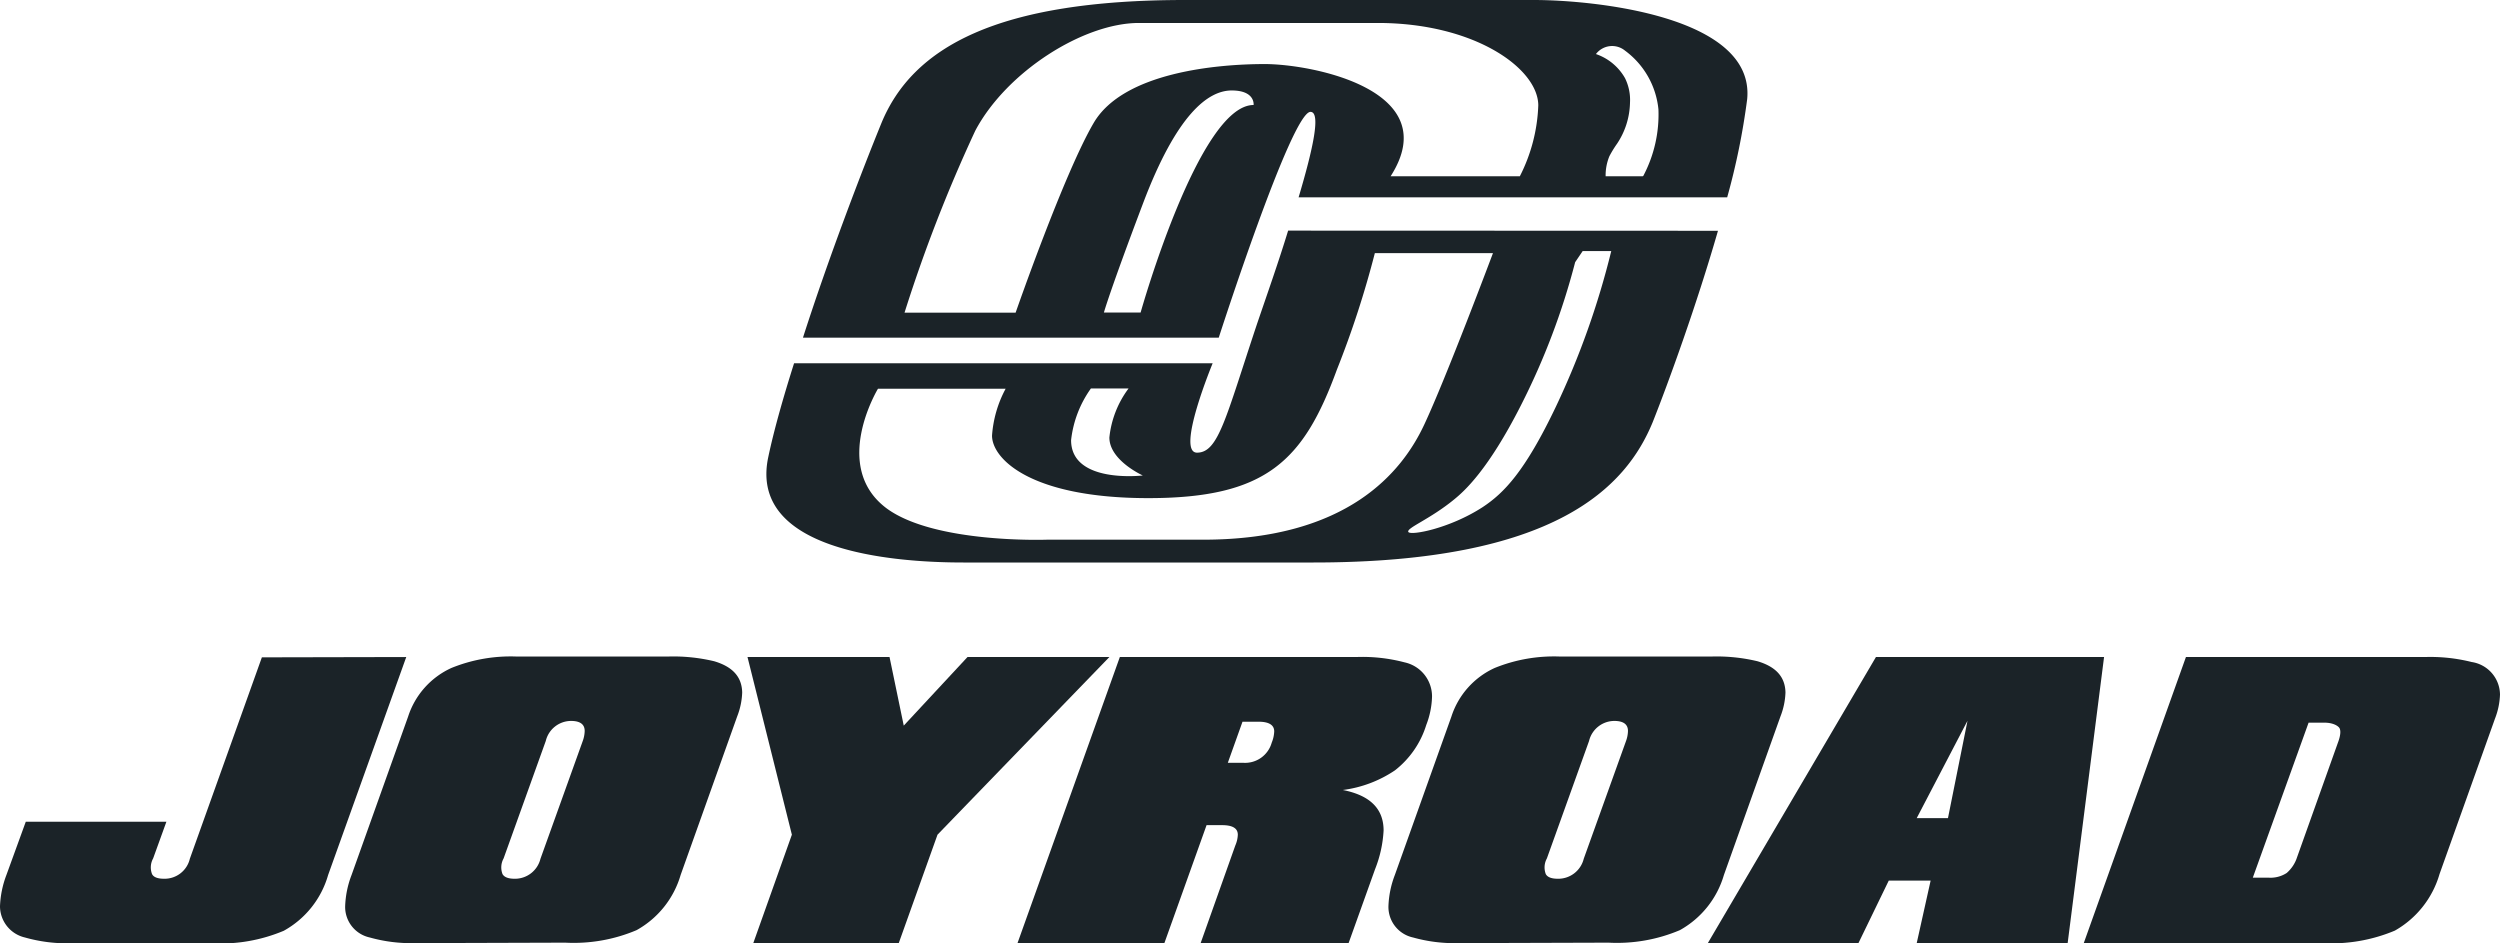
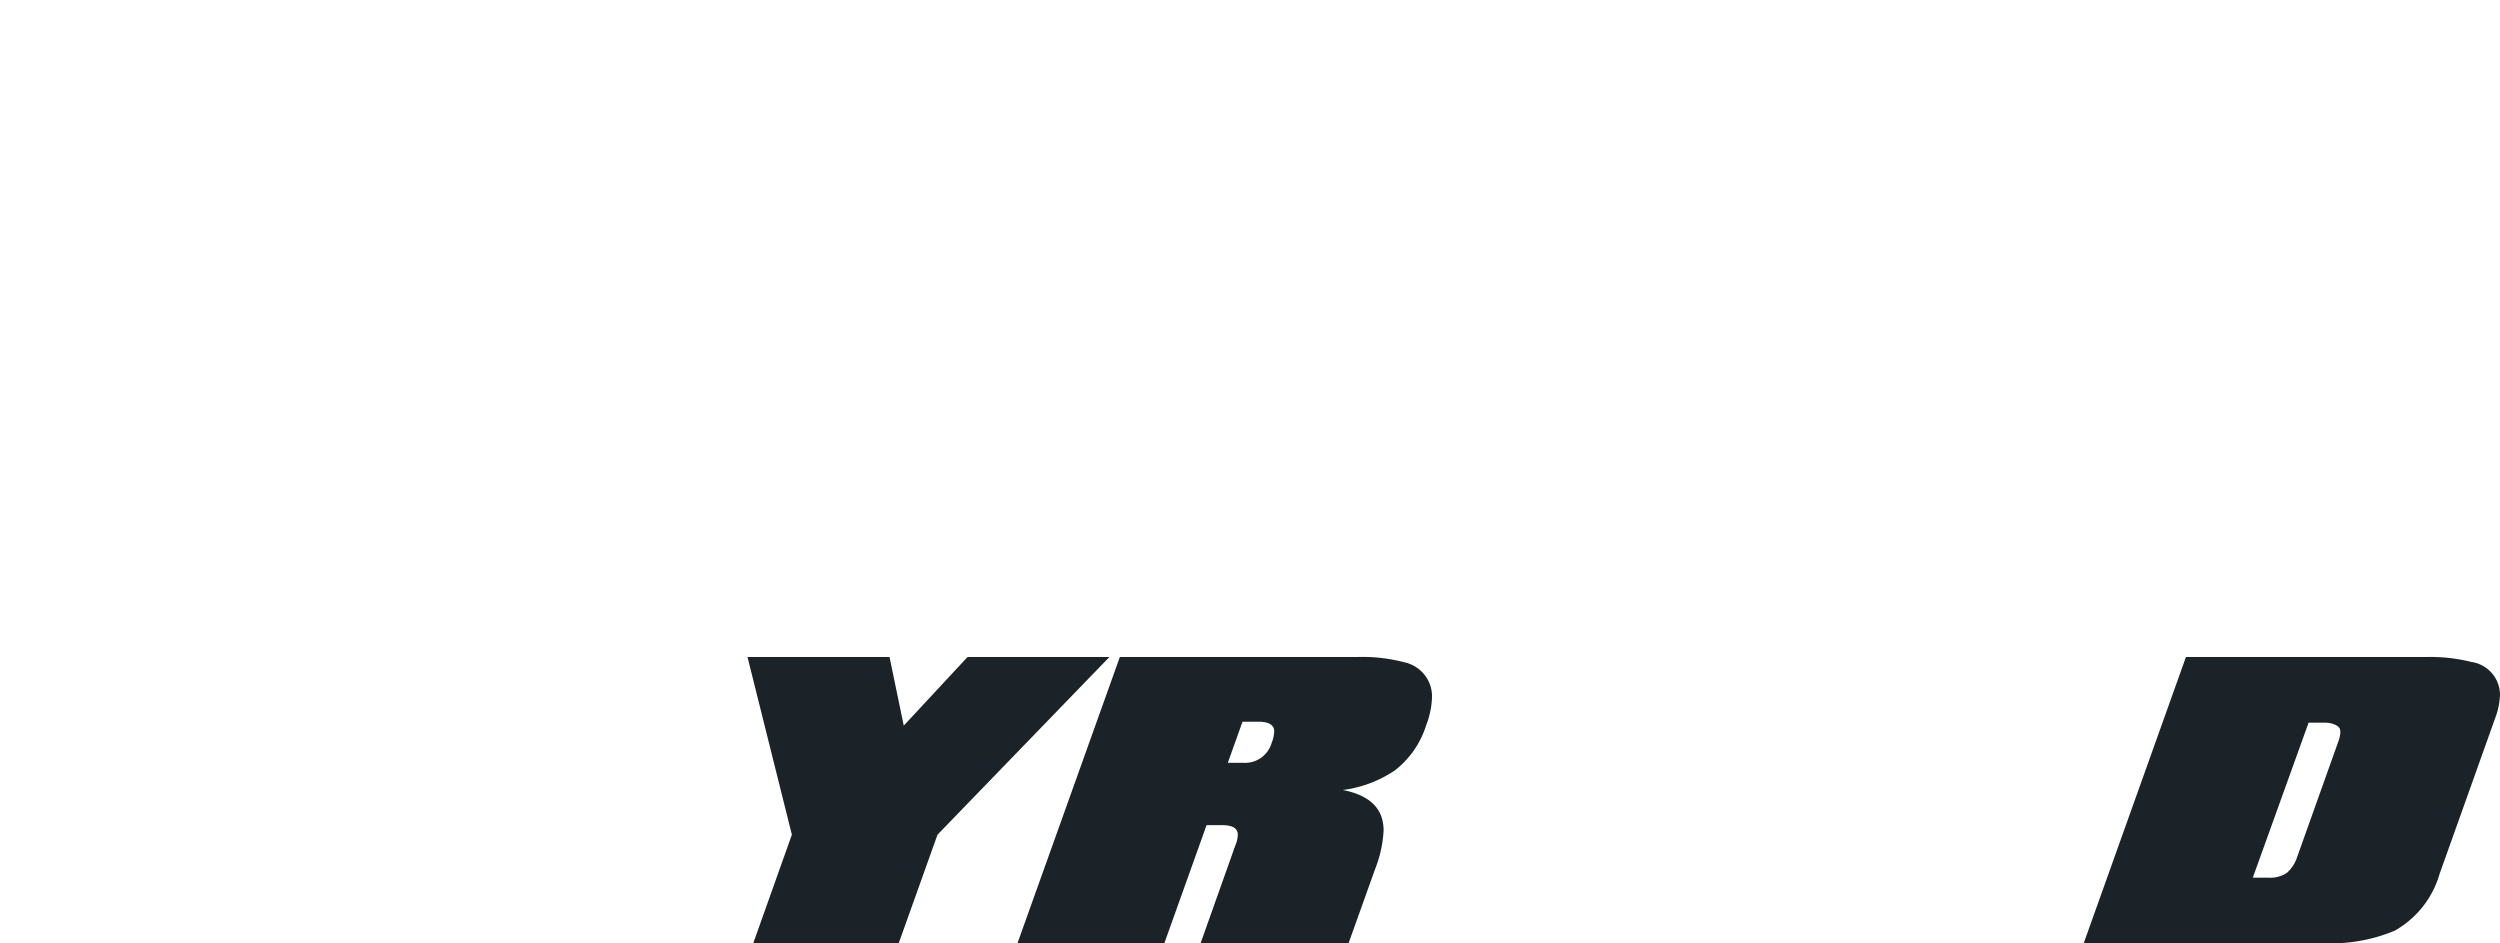
<svg xmlns="http://www.w3.org/2000/svg" viewBox="0 0 160 60.36">
  <defs>
    <style>.cls-1{fill:#1b2328;}</style>
  </defs>
  <g id="Layer_2" data-name="Layer 2">
    <g id="Layer_1-2" data-name="Layer 1">
-       <path class="cls-1" d="M26,42.05,21,56a5.94,5.94,0,0,1-2.84,3.57,10.43,10.43,0,0,1-4.6.8H4.49A9.85,9.85,0,0,1,1.6,60,2.06,2.06,0,0,1,0,58a6.29,6.29,0,0,1,.41-2l1.24-3.41h9L9.8,54.94a1.19,1.19,0,0,0-.07,1q.15.3.78.3a1.66,1.66,0,0,0,1.64-1.28l4.61-12.89Z" />
-       <path class="cls-1" d="M26.55,60.36A9.82,9.82,0,0,1,23.67,60a2,2,0,0,1-1.58-2,6.13,6.13,0,0,1,.41-2l3.62-10.14a5.16,5.16,0,0,1,2.77-3.11,10.07,10.07,0,0,1,4.21-.73h9.61a11.21,11.21,0,0,1,3,.3c1.18.35,1.77,1,1.79,2a4.6,4.6,0,0,1-.32,1.53L43.56,56a5.94,5.94,0,0,1-2.82,3.53,10.31,10.31,0,0,1-4.57.8Zm8.38-12.94-2.7,7.52a1.19,1.19,0,0,0-.07,1q.17.3.78.3a1.68,1.68,0,0,0,1.65-1.28l2.7-7.52a2,2,0,0,0,.13-.66c0-.42-.29-.64-.87-.64A1.67,1.67,0,0,0,34.93,47.42Z" />
      <path class="cls-1" d="M48.21,60.36l2.47-6.94L47.84,42.05h9.09l.91,4.39,4.08-4.39H71L60,53.42l-2.48,6.94Z" />
      <path class="cls-1" d="M76.84,60.36l2.22-6.25a1.87,1.87,0,0,0,.16-.69c0-.41-.34-.61-1-.61h-1l-2.7,7.55H65.12l6.55-18.31H86.8a10.52,10.52,0,0,1,3.09.34,2.23,2.23,0,0,1,1.76,2.2,5.39,5.39,0,0,1-.37,1.81,5.88,5.88,0,0,1-2,2.9,7.73,7.73,0,0,1-3.34,1.26c1.74.34,2.61,1.2,2.61,2.59A7.79,7.79,0,0,1,88,55.64l-1.69,4.72Zm2.68-14.17-.94,2.63h1a1.77,1.77,0,0,0,1.81-1.29,2.1,2.1,0,0,0,.16-.72c0-.41-.34-.62-1-.62Z" />
-       <path class="cls-1" d="M93.32,60.36A9.82,9.82,0,0,1,90.44,60a2,2,0,0,1-1.58-2,6.13,6.13,0,0,1,.41-2l3.62-10.14a5.16,5.16,0,0,1,2.77-3.11,10.07,10.07,0,0,1,4.21-.73h9.61a11.21,11.21,0,0,1,3,.3c1.18.35,1.77,1,1.79,2a4.6,4.6,0,0,1-.32,1.53L110.33,56a5.94,5.94,0,0,1-2.82,3.53,10.31,10.31,0,0,1-4.57.8Zm8.38-12.94L99,54.94a1.19,1.19,0,0,0-.07,1q.16.3.78.3a1.68,1.68,0,0,0,1.65-1.28l2.7-7.52a2,2,0,0,0,.13-.66c0-.42-.29-.64-.87-.64A1.67,1.67,0,0,0,101.7,47.42Z" />
-       <path class="cls-1" d="M109.3,60.36l10.76-18.31h14.6l-2.33,18.31h-9.66l.89-4h-2.68l-1.94,4Zm13.37-8h2l1.25-6.23Z" />
      <path class="cls-1" d="M133.36,60.36l6.54-18.31h15.29a10.88,10.88,0,0,1,3,.32A2.13,2.13,0,0,1,160,44.45a4.66,4.66,0,0,1-.32,1.54l-3.55,9.95a6.11,6.11,0,0,1-2.86,3.62,10.5,10.5,0,0,1-4.62.8Zm10.82-4.19h1a1.9,1.9,0,0,0,1.17-.3,2.24,2.24,0,0,0,.66-1l2.61-7.32c.19-.5.21-.85.07-1s-.45-.3-.94-.3h-1Z" />
-       <path class="cls-1" d="M82.44,14.76c-.61,2-1.34,4.06-2,6-2,6-2.46,8.21-3.83,8.21s1-5.72,1-5.72H50.82c-.7,2.21-1.29,4.29-1.65,6C47.9,35.2,56.93,36,61.65,36H84.07c15.47,0,20-4.82,21.71-9,1-2.52,2.81-7.5,4.17-12.23ZM69.82,24.86h2.41A6.31,6.31,0,0,0,71,28c0,1.47,2.14,2.43,2.14,2.43s-4.59.55-4.59-2.26A7,7,0,0,1,69.82,24.86ZM77,34.54H67s-7.17.26-10.25-2c-3.59-2.67-.56-7.66-.56-7.66h8.17a7.41,7.41,0,0,0-.87,3c0,1.47,2.44,4,10,4s9.94-2.39,12.07-8.22a61.43,61.43,0,0,0,2.43-7.46h7.56s-3,8-4.41,11S86.25,34.54,77,34.54ZM99.59,26c-2,4.2-3.35,5.56-4.69,6.45-2.14,1.39-4.66,1.85-4.77,1.59s1.38-.8,2.94-2.08c.65-.53,2.16-1.87,4.26-6a45.07,45.07,0,0,0,3.48-9.18l.48-.71h1.83A52.15,52.15,0,0,1,99.59,26ZM98.17,0H75.85c-12,0-17.46,3-19.46,7.93-1.17,2.87-3.33,8.47-5,13.68H78S82.65,7.16,83.87,7.16c.68,0,.17,2.35-.76,5.47h27.43a44.66,44.66,0,0,0,1.28-6.29C112.32,1,101.93,0,98.17,0ZM80.23,6.72C76.73,6.72,73,20,73,20H70.65s.36-1.32,2.51-7,4.15-7.21,5.67-7.21S80.23,6.72,80.23,6.72Zm17,4.56H89c3.52-5.5-5-7.18-8.06-7.18S71.9,4.63,70,7.86s-5,12.15-5,12.15H57.89A96.16,96.16,0,0,1,62.42,8.36c2-3.77,6.92-6.89,10.47-6.89H88.18c6.2,0,10.27,2.92,10.27,5.28A10.78,10.78,0,0,1,97.27,11.28Zm7.9,0-2.37,0A3.22,3.22,0,0,1,103,10a7,7,0,0,1,.49-.8,4.9,4.9,0,0,0,.83-2.63A3.14,3.14,0,0,0,104,5a3.4,3.4,0,0,0-1.86-1.54A1.3,1.3,0,0,1,104,3.24,5.31,5.31,0,0,1,106.14,7,8.42,8.42,0,0,1,105.17,11.26Z" />
    </g>
  </g>
</svg>